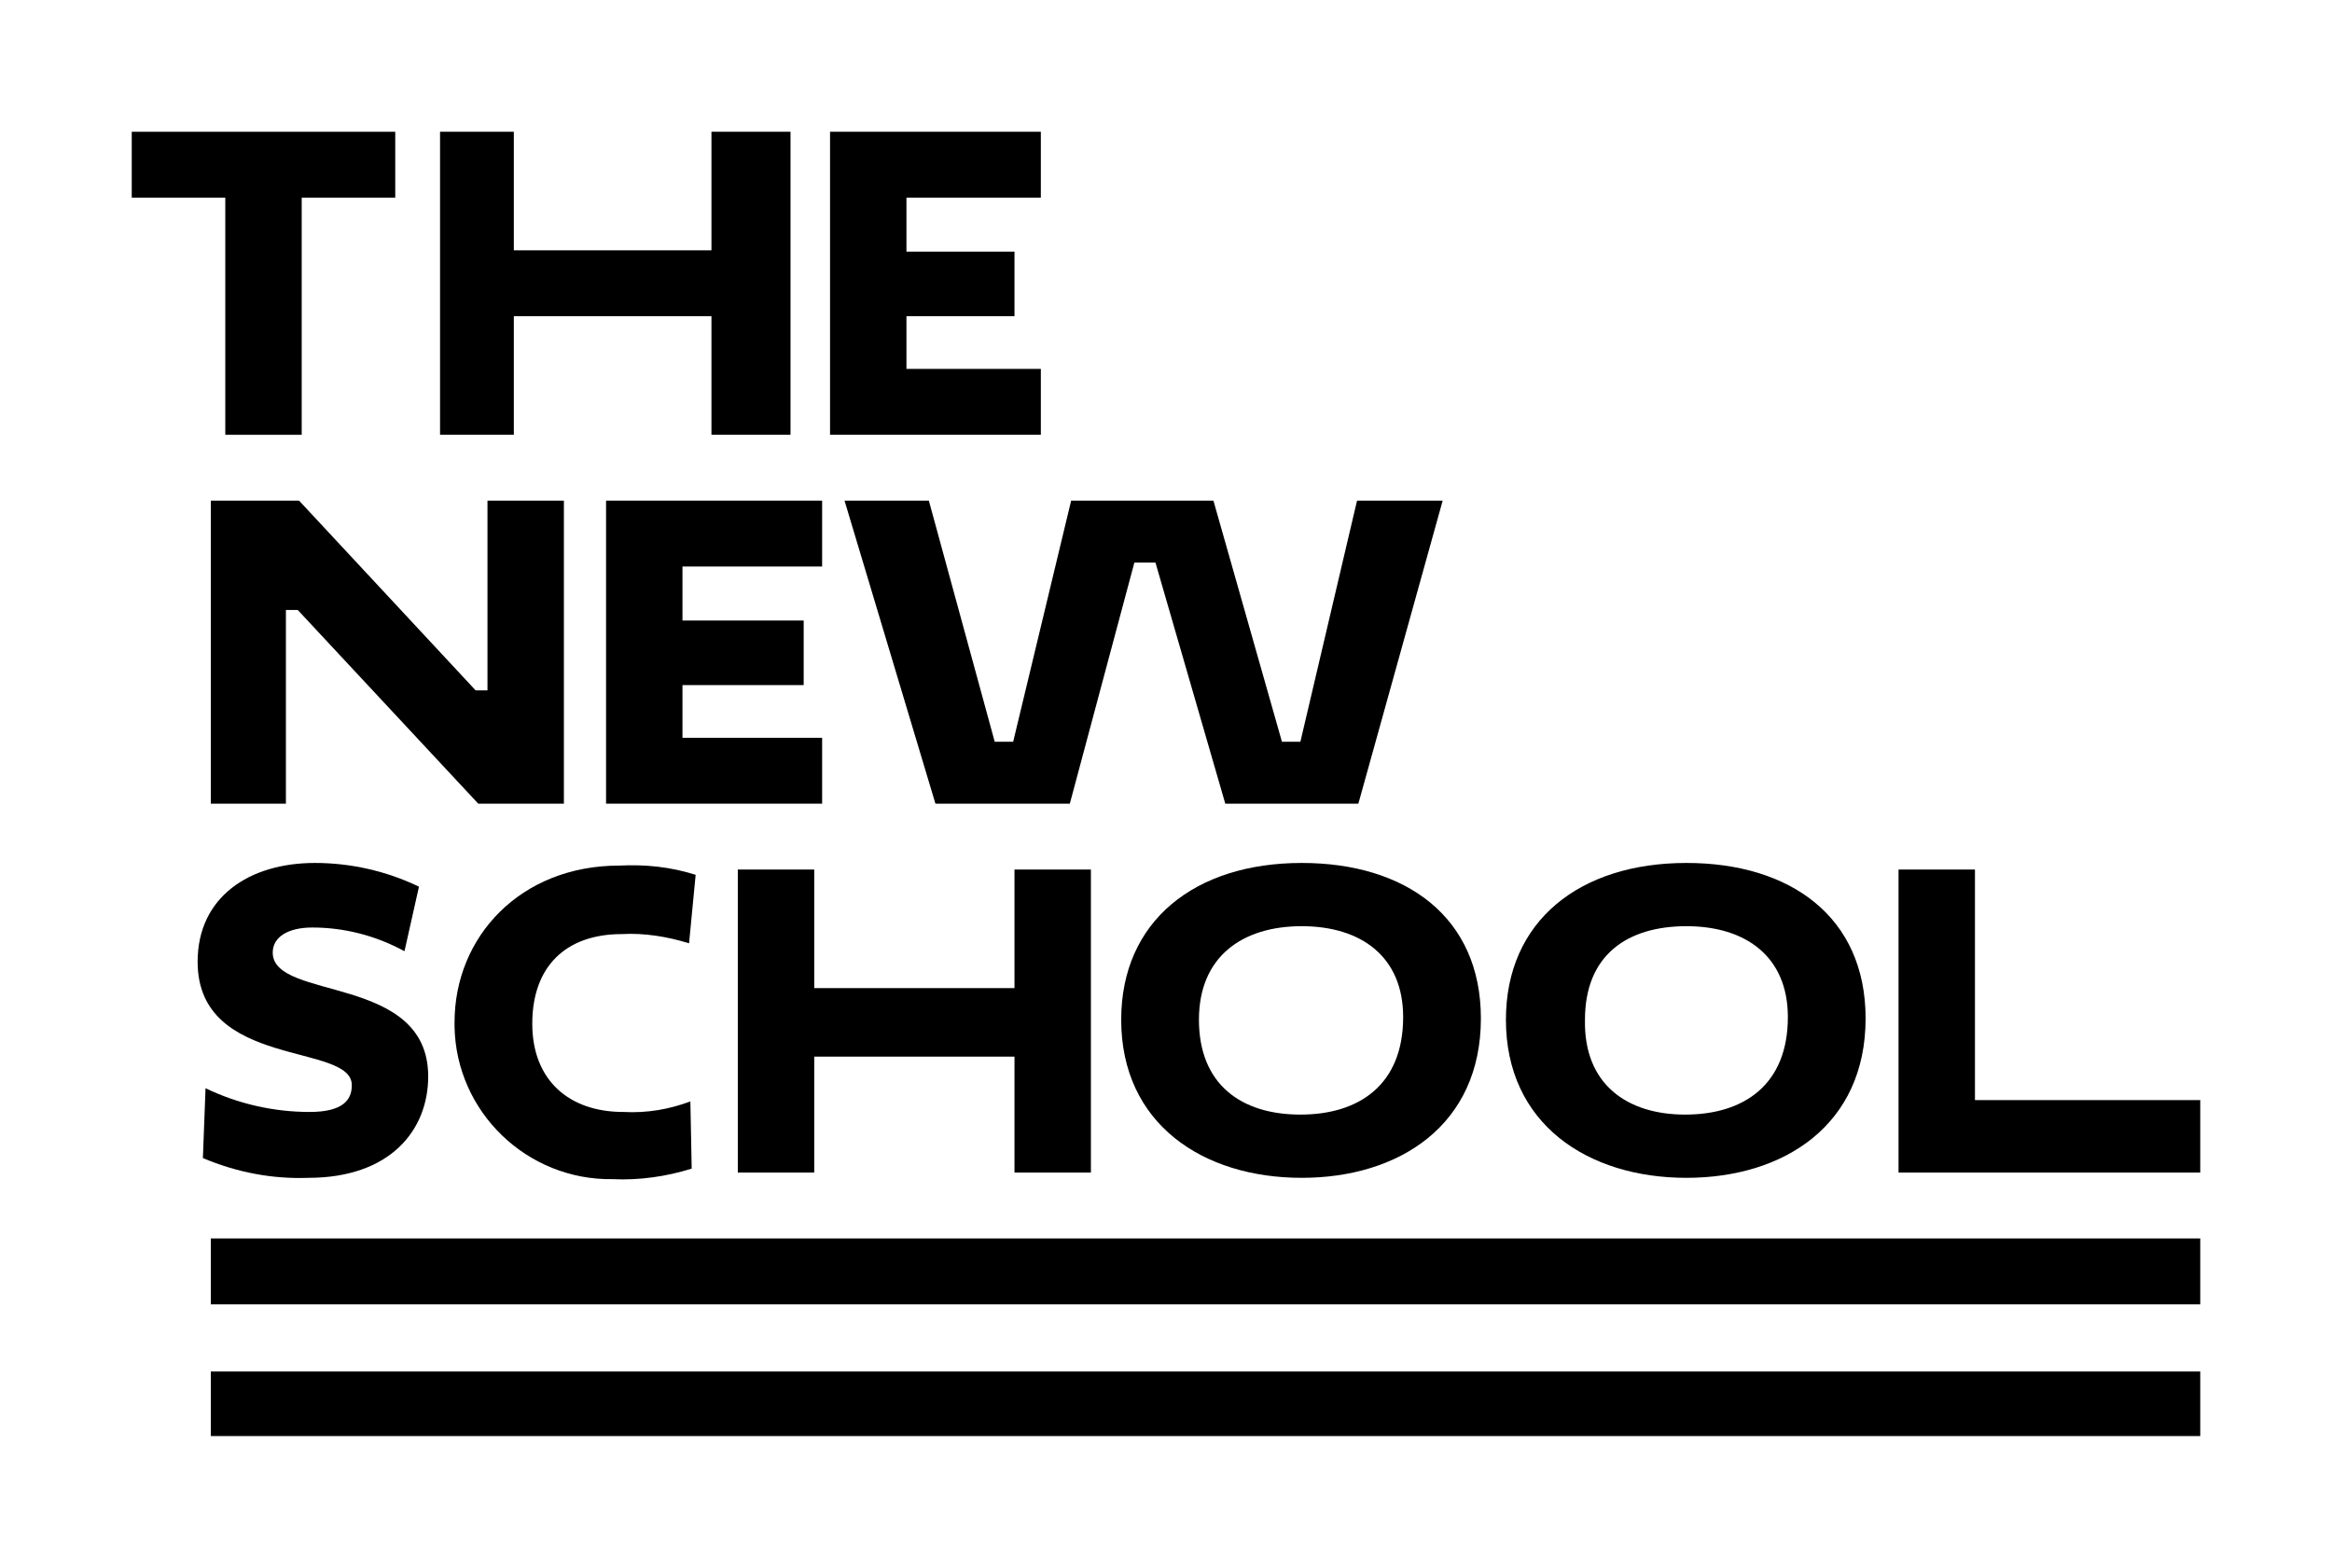
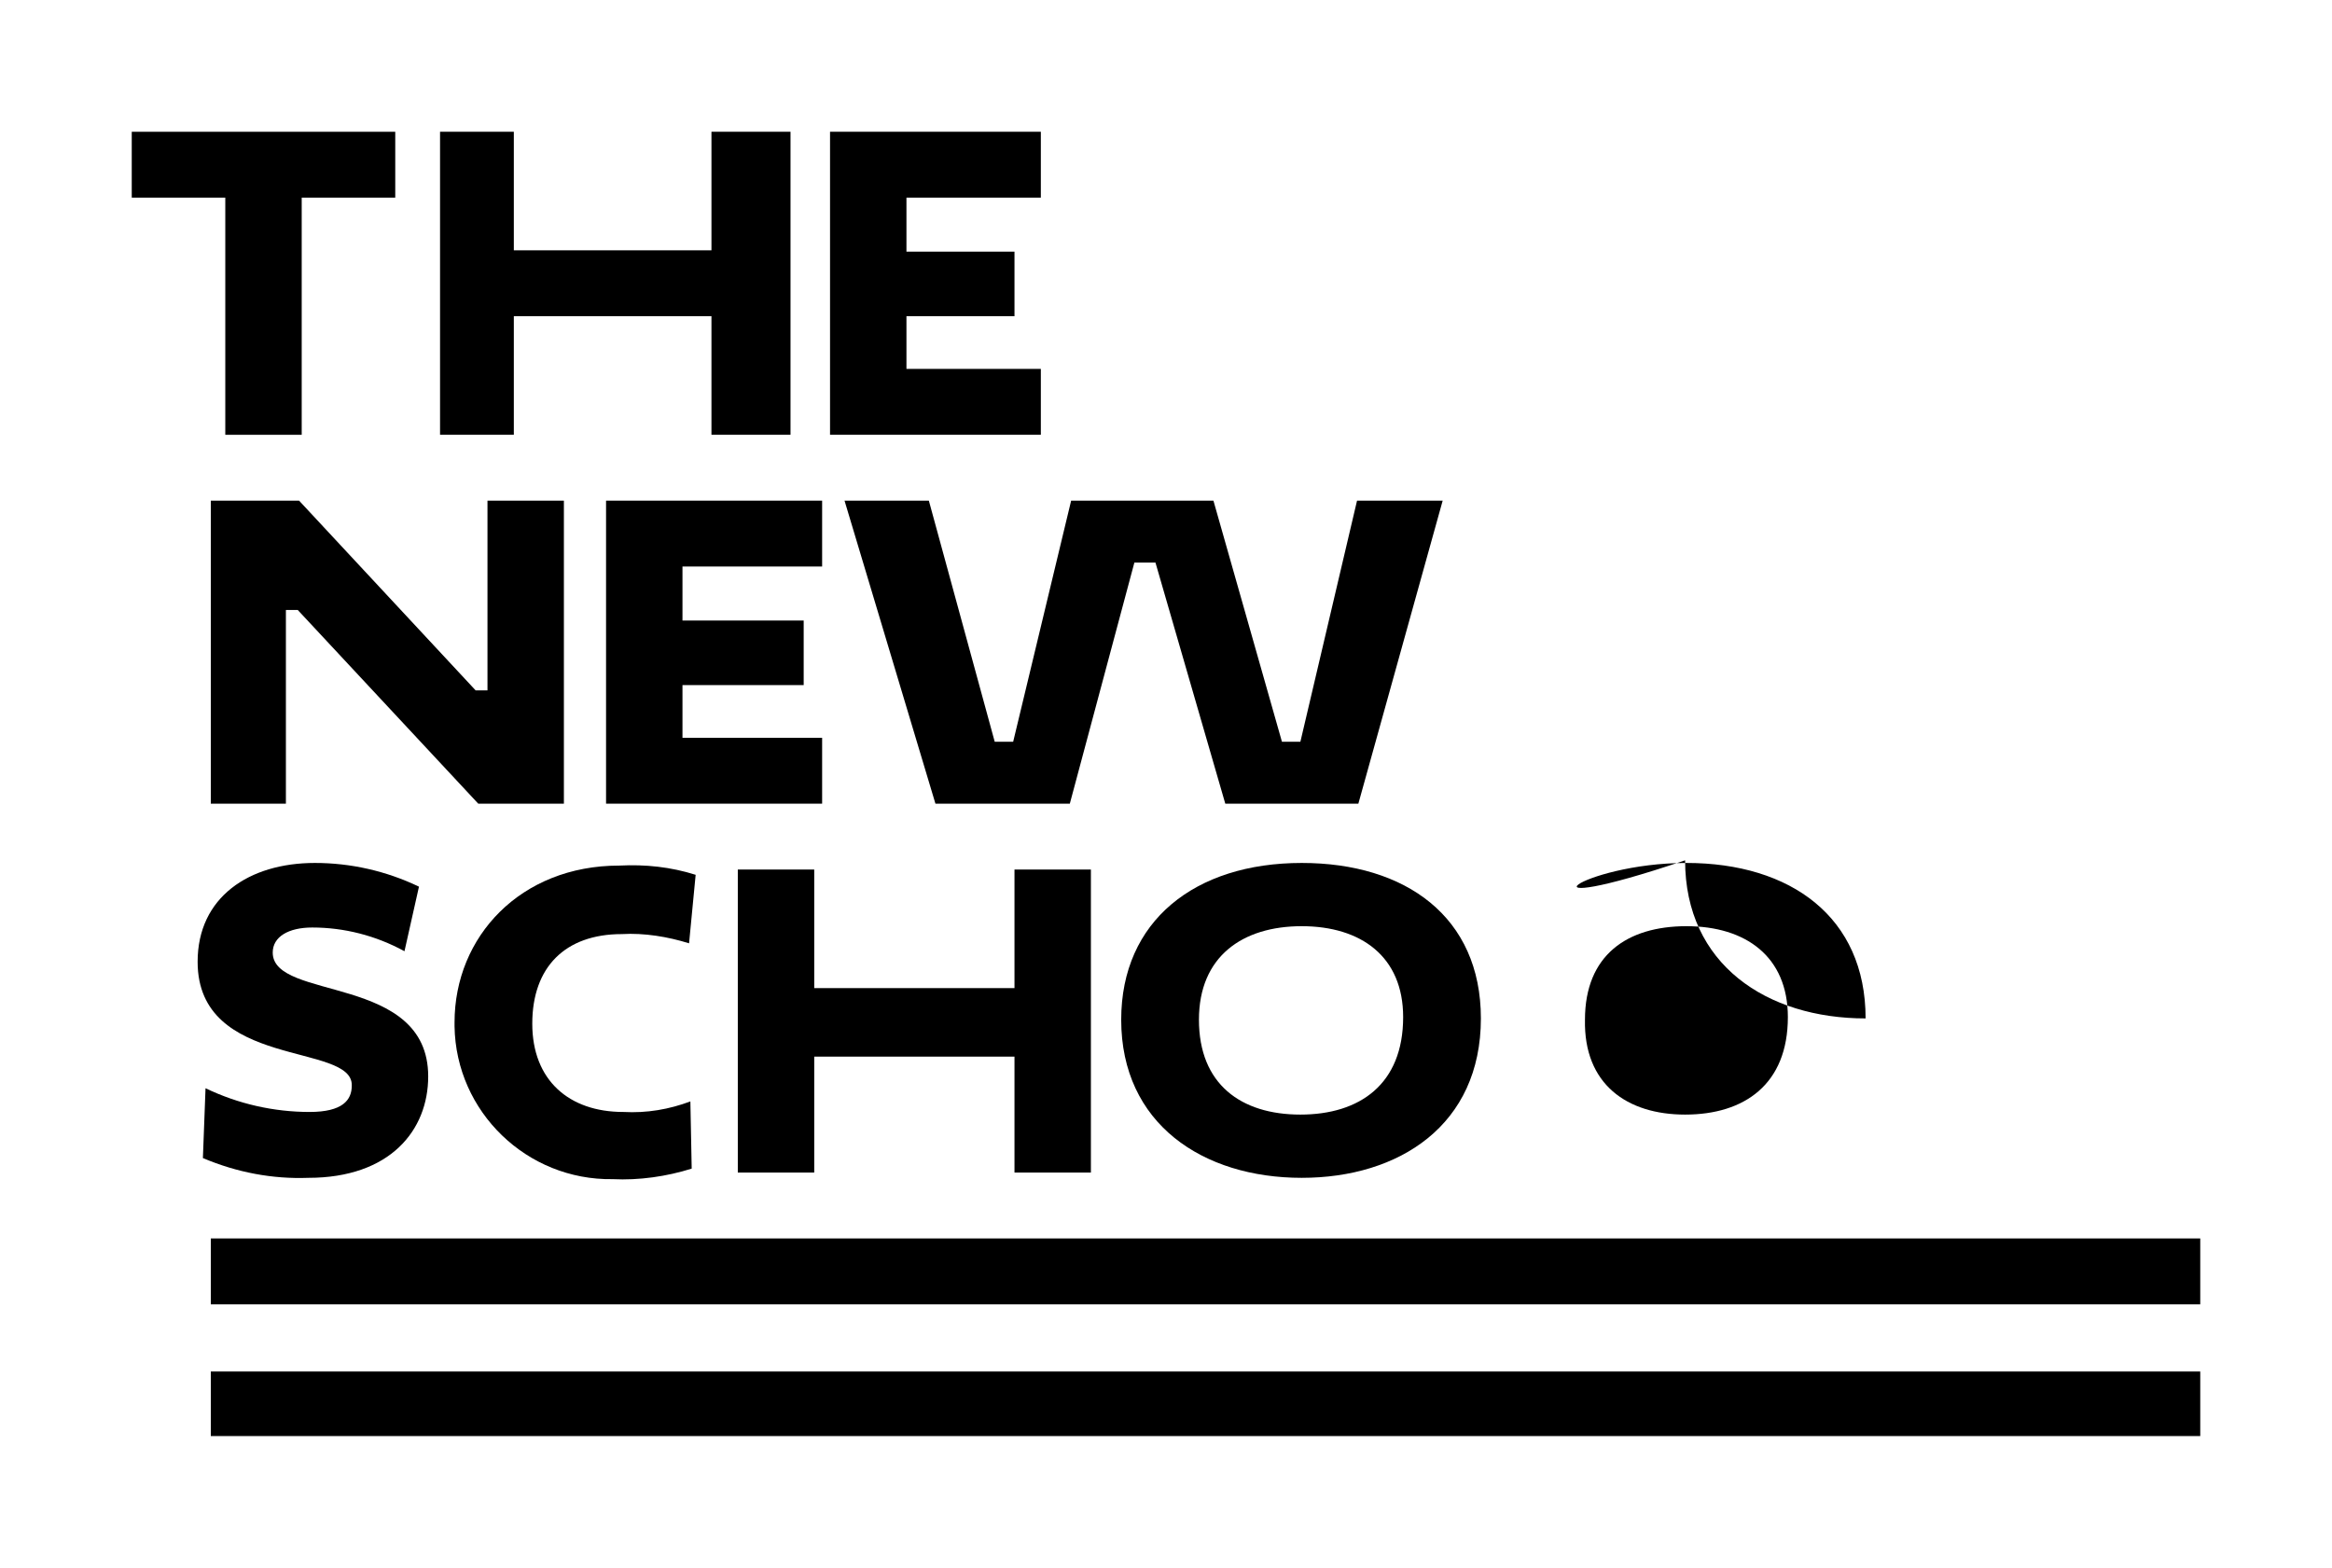
<svg xmlns="http://www.w3.org/2000/svg" xmlns:xlink="http://www.w3.org/1999/xlink" class="icon icon--logo" aria-hidden="true" width="177" height="119">
  <defs>
    <symbol id="icon--logo" viewBox="0 0 177 119">
      <path d="M22.9,15v18h-5.8V15H10v-5h20v5H22.9z" />
      <path d="M54,24H39v9h-5.6V10H39v9h15v-9h6v23h-6V24z" />
      <path d="M63,33V10h16v5H68.8v4.1H77v4.9h-8.2V28H79v5H63z" />
      <path d="M22.6,46.3h-0.9V61H16V38h6.7l13.4,14.4H37V38h5.8v23h-6.5L22.6,46.3z" />
      <path d="M46,61V38h16.4v5H51.8v4.1H61v4.9h-9.2V56h10.6v5H46z" />
      <path d="M64.1,38h6.4l5,18.3h1.4L81.3,38h10.8l5.2,18.3h1.4L103,38h6.5l-6.4,23H93l-5.3-18.3h-1.6L81.2,61H71L64.1,38z" />
      <path d="M15,73c0-4.9,3.9-7.5,8.9-7.5c2.7,0,5.4,0.6,7.9,1.8l-1.1,4.9c-2.2-1.2-4.6-1.8-7-1.8c-1.8,0-3,0.7-3,1.9c0,3.7,11.8,1.6,11.8,9.4c0,4.1-2.9,7.7-9.1,7.7c-2.7,0.1-5.4-0.4-8-1.5l0.2-5.3c2.5,1.2,5.2,1.8,7.9,1.8c2.5,0,3.2-0.9,3.2-2C26.8,79.1,15,81.2,15,73z" />
      <path d="M52.5,88.7c-1.9,0.6-4,0.9-6,0.8c-6.5,0.1-11.9-5.1-12-11.6c0-0.1,0-0.2,0-0.3c0-6.5,5-11.9,12.5-11.9c2-0.1,3.9,0.1,5.8,0.7l-0.5,5.2c-1.6-0.5-3.4-0.8-5.1-0.7c-4.3,0-6.8,2.5-6.8,6.8c0,4.3,2.8,6.7,6.9,6.7c1.8,0.1,3.5-0.2,5.1-0.8L52.5,88.7z" />
      <path d="M77,80.2H61.8V89H56V66h5.8v9H77v-9h5.8v23H77V80.2z" />
-       <path d="M144.1,66h5.8v17.5H167V89h-22.9V66z" />
-       <path d="M128,65.5c7.9,0,13.6,4.1,13.6,11.8c0,8.1-6.2,12.1-13.6,12.1c-7.5,0-13.7-4.1-13.7-12C114.3,69.9,119.9,65.5,128,65.5zM127.9,84.6c4.5,0,7.8-2.3,7.8-7.4c0-4.6-3.2-6.9-7.7-6.9s-7.7,2.2-7.7,7.1C120.2,82.3,123.5,84.6,127.9,84.6z" />
+       <path d="M128,65.5c7.9,0,13.6,4.1,13.6,11.8c-7.5,0-13.7-4.1-13.7-12C114.3,69.9,119.9,65.5,128,65.5zM127.9,84.6c4.5,0,7.8-2.3,7.8-7.4c0-4.6-3.2-6.9-7.7-6.9s-7.7,2.2-7.7,7.1C120.2,82.3,123.5,84.6,127.9,84.6z" />
      <path d="M98.8,65.5c7.9,0,13.6,4.1,13.6,11.8c0,8.1-6.2,12.1-13.6,12.1c-7.5,0-13.7-4.1-13.7-12C85.1,69.9,90.7,65.5,98.8,65.5zM98.7,84.6c4.5,0,7.8-2.3,7.8-7.4c0-4.6-3.2-6.9-7.7-6.9S91,72.6,91,77.4C91,82.3,94.2,84.6,98.7,84.6z" />
      <path d="M16,99v-5h151v5H16z" />
      <path d="M16,109v-4.9h151v4.9H16z" />
    </symbol>
  </defs>
  <use xlink:href="#icon--logo" />
</svg>